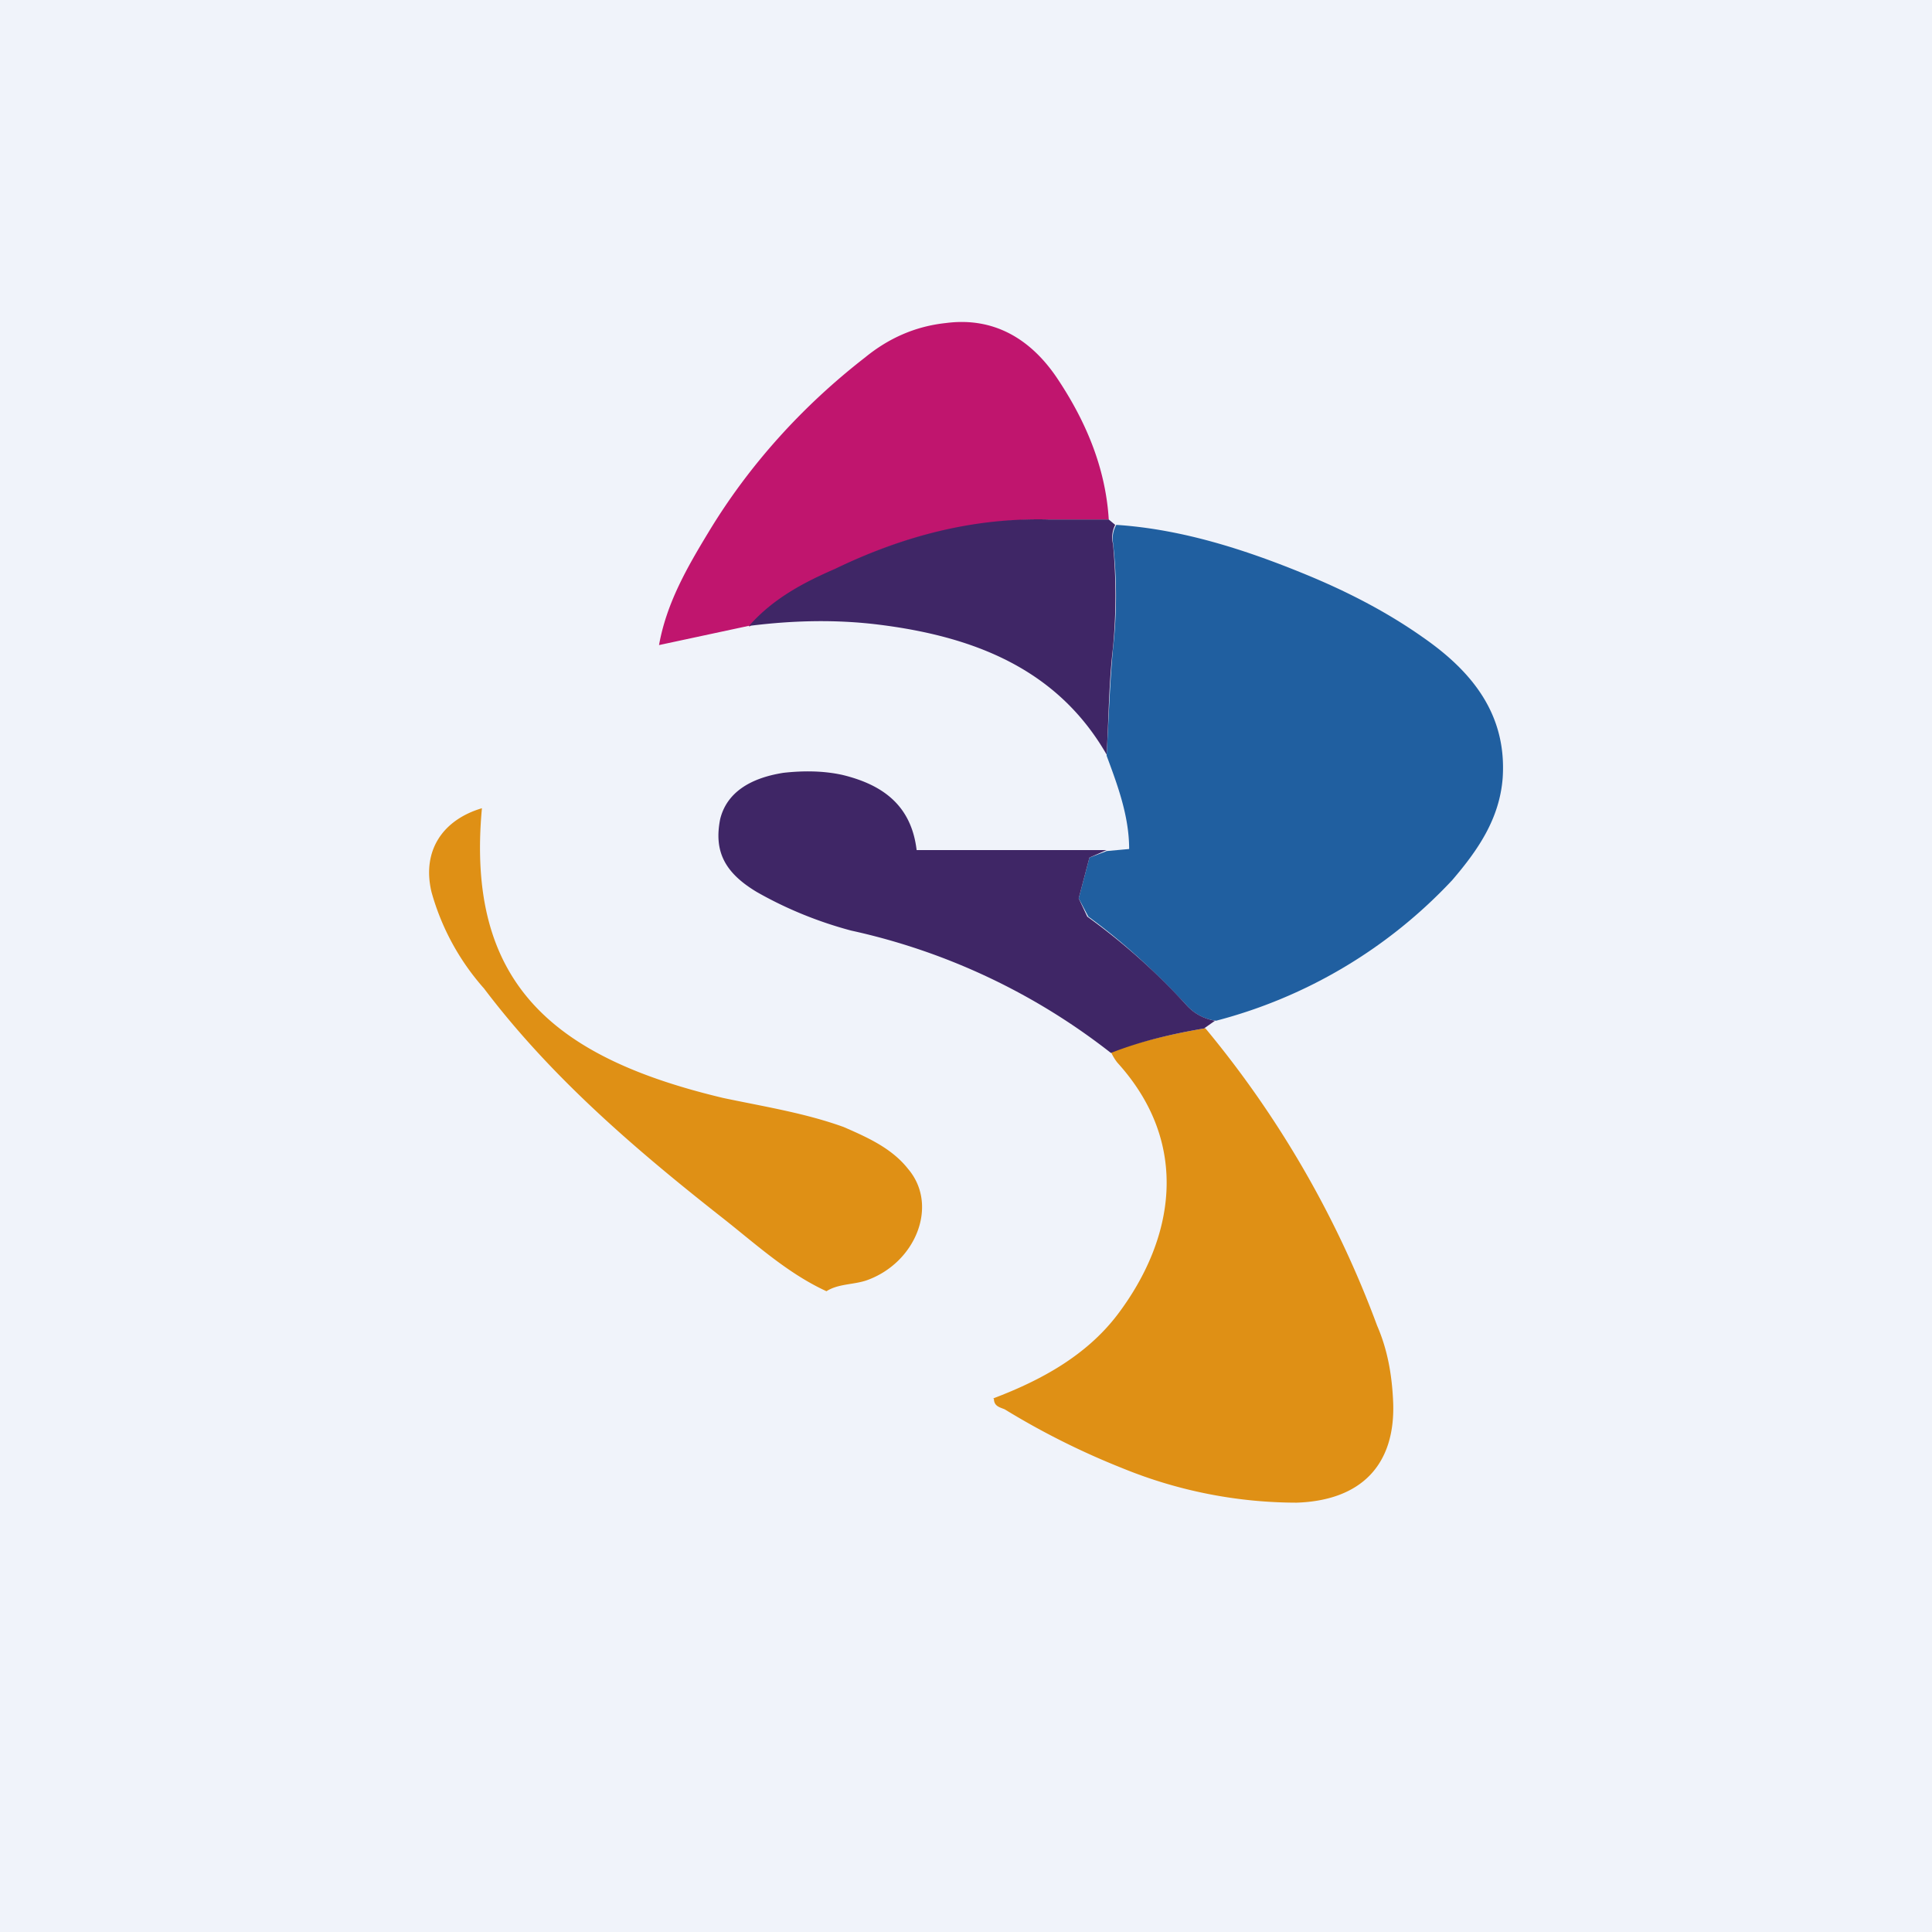
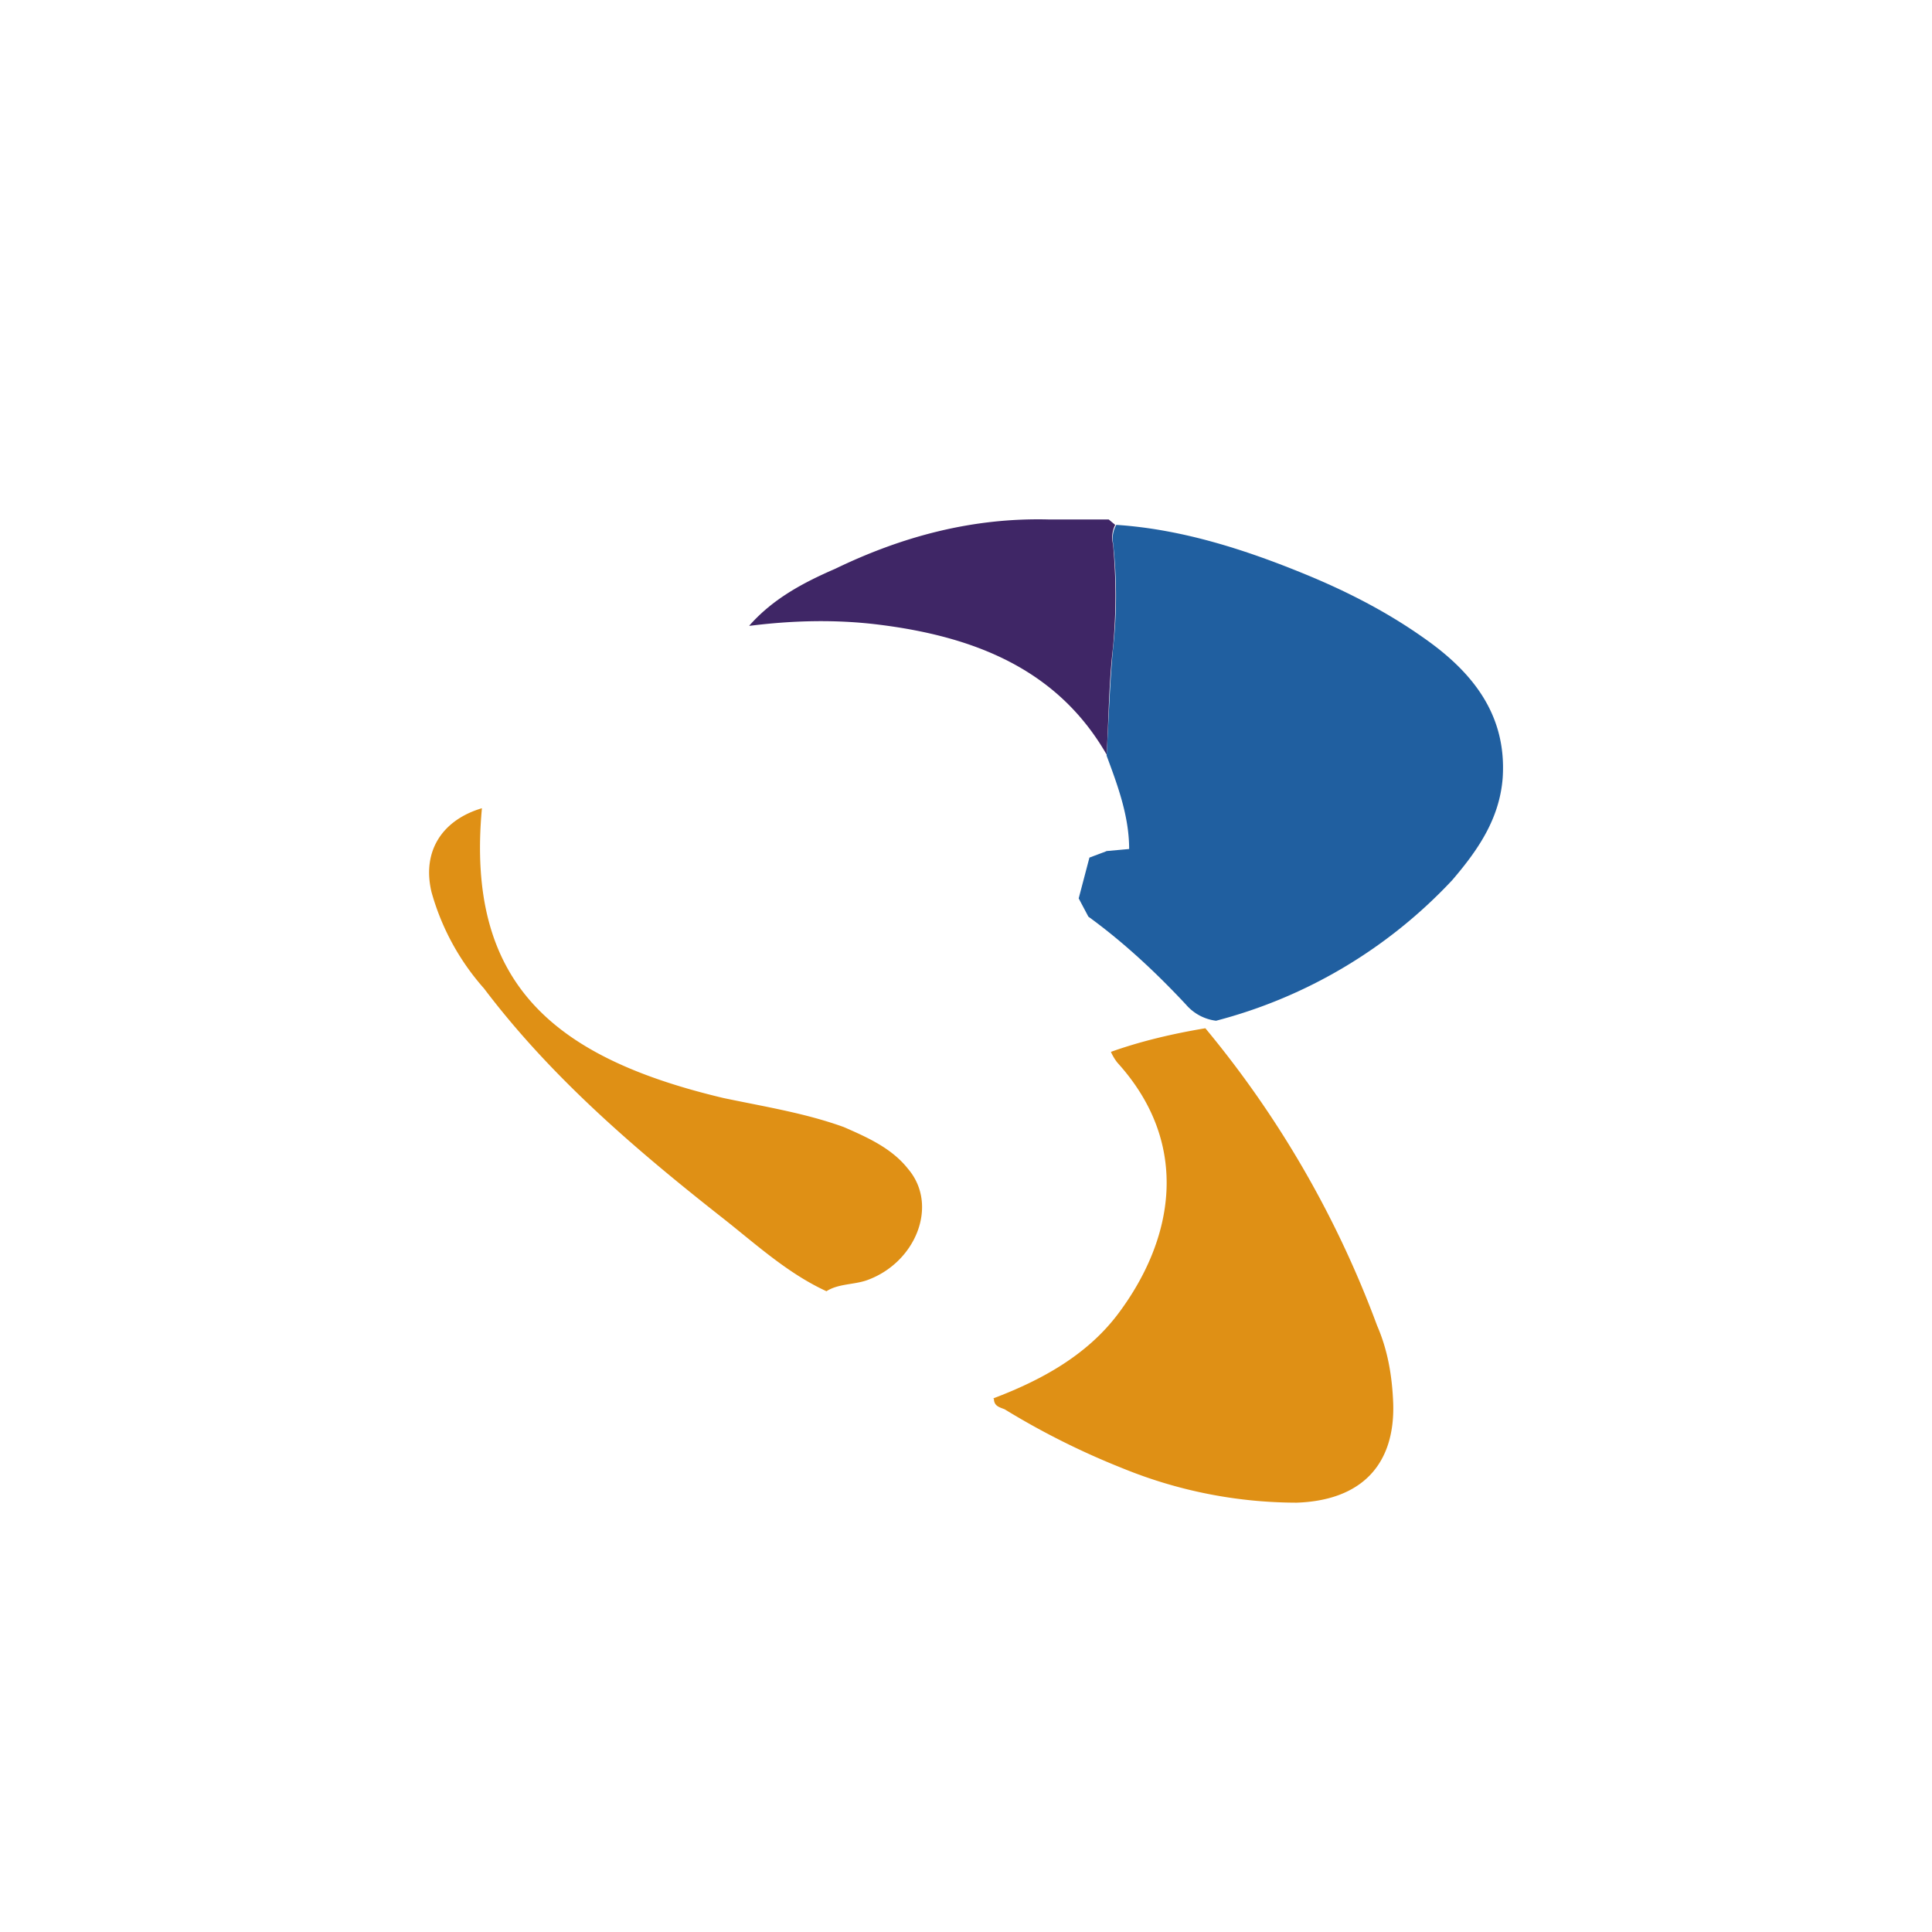
<svg xmlns="http://www.w3.org/2000/svg" width="18" height="18" viewBox="0 0 18 18">
-   <path fill="#F0F3FA" d="M0 0h18v18H0z" />
+   <path fill="#F0F3FA" d="M0 0h18H0z" />
  <path d="m10.3 7.93.22-.02c0-.31-.11-.6-.21-.87.02-.34.03-.68.06-1a4.4 4.4 0 0 0 0-.98.26.26 0 0 1 .03-.17c.61.04 1.2.23 1.76.46.39.16.76.35 1.1.59.46.32.78.72.74 1.31-.03.38-.23.67-.47.95a4.6 4.6 0 0 1-2.2 1.31.44.44 0 0 1-.28-.15c-.28-.3-.58-.58-.91-.82l-.09-.17.1-.38.16-.06Z" fill="#205FA0" />
  <path d="M9.25 13.03c.45-.17.87-.4 1.16-.78.53-.7.69-1.59 0-2.35a.48.48 0 0 1-.06-.1c.28-.1.58-.17.88-.22a9.49 9.49 0 0 1 1.6 2.77c.1.23.14.47.15.72.02.58-.3.91-.9.93a4.3 4.3 0 0 1-1.62-.32 7.16 7.16 0 0 1-1.1-.55c-.05-.02-.1-.03-.1-.1Z" fill="#DF9015" />
-   <path d="m6.98 5.83-.84.18c.07-.39.26-.72.46-1.05.38-.63.88-1.18 1.46-1.63.22-.18.47-.29.75-.32.45-.06.79.15 1.03.5.27.4.46.84.49 1.33h-.56a4.29 4.29 0 0 0-2.79 1Z" fill="#C0156E" />
-   <path d="M11.23 9.58c-.3.05-.6.12-.88.23a6 6 0 0 0-2.42-1.14c-.3-.08-.6-.2-.88-.36-.3-.18-.4-.38-.34-.68.06-.24.27-.38.59-.43.18-.02.37-.02.55.02.37.09.64.28.69.7h1.77l-.16.07-.1.38.08.17a6 6 0 0 1 .92.82c.07.08.16.13.27.15l-.1.07Z" fill="#3F2666" />
  <path d="M4.49 7.53c-.15 1.62.65 2.32 2.25 2.7.38.08.76.14 1.12.27.23.1.45.2.6.39.29.34.07.88-.39 1.04-.12.04-.26.03-.37.1-.37-.17-.67-.45-.99-.7-.8-.63-1.58-1.3-2.2-2.12a2.27 2.27 0 0 1-.49-.9c-.09-.38.1-.67.47-.78Z" fill="#DF9015" />
  <path d="M6.98 5.83c.22-.25.5-.4.8-.53.62-.3 1.28-.48 2-.46h.55l.06.05a.26.26 0 0 0-.02.18c.03.32.03.64 0 .96-.04.34-.04.67-.06 1-.46-.8-1.24-1.1-2.12-1.21-.4-.05-.8-.04-1.2.01Z" fill="#3F2666" />
</svg>